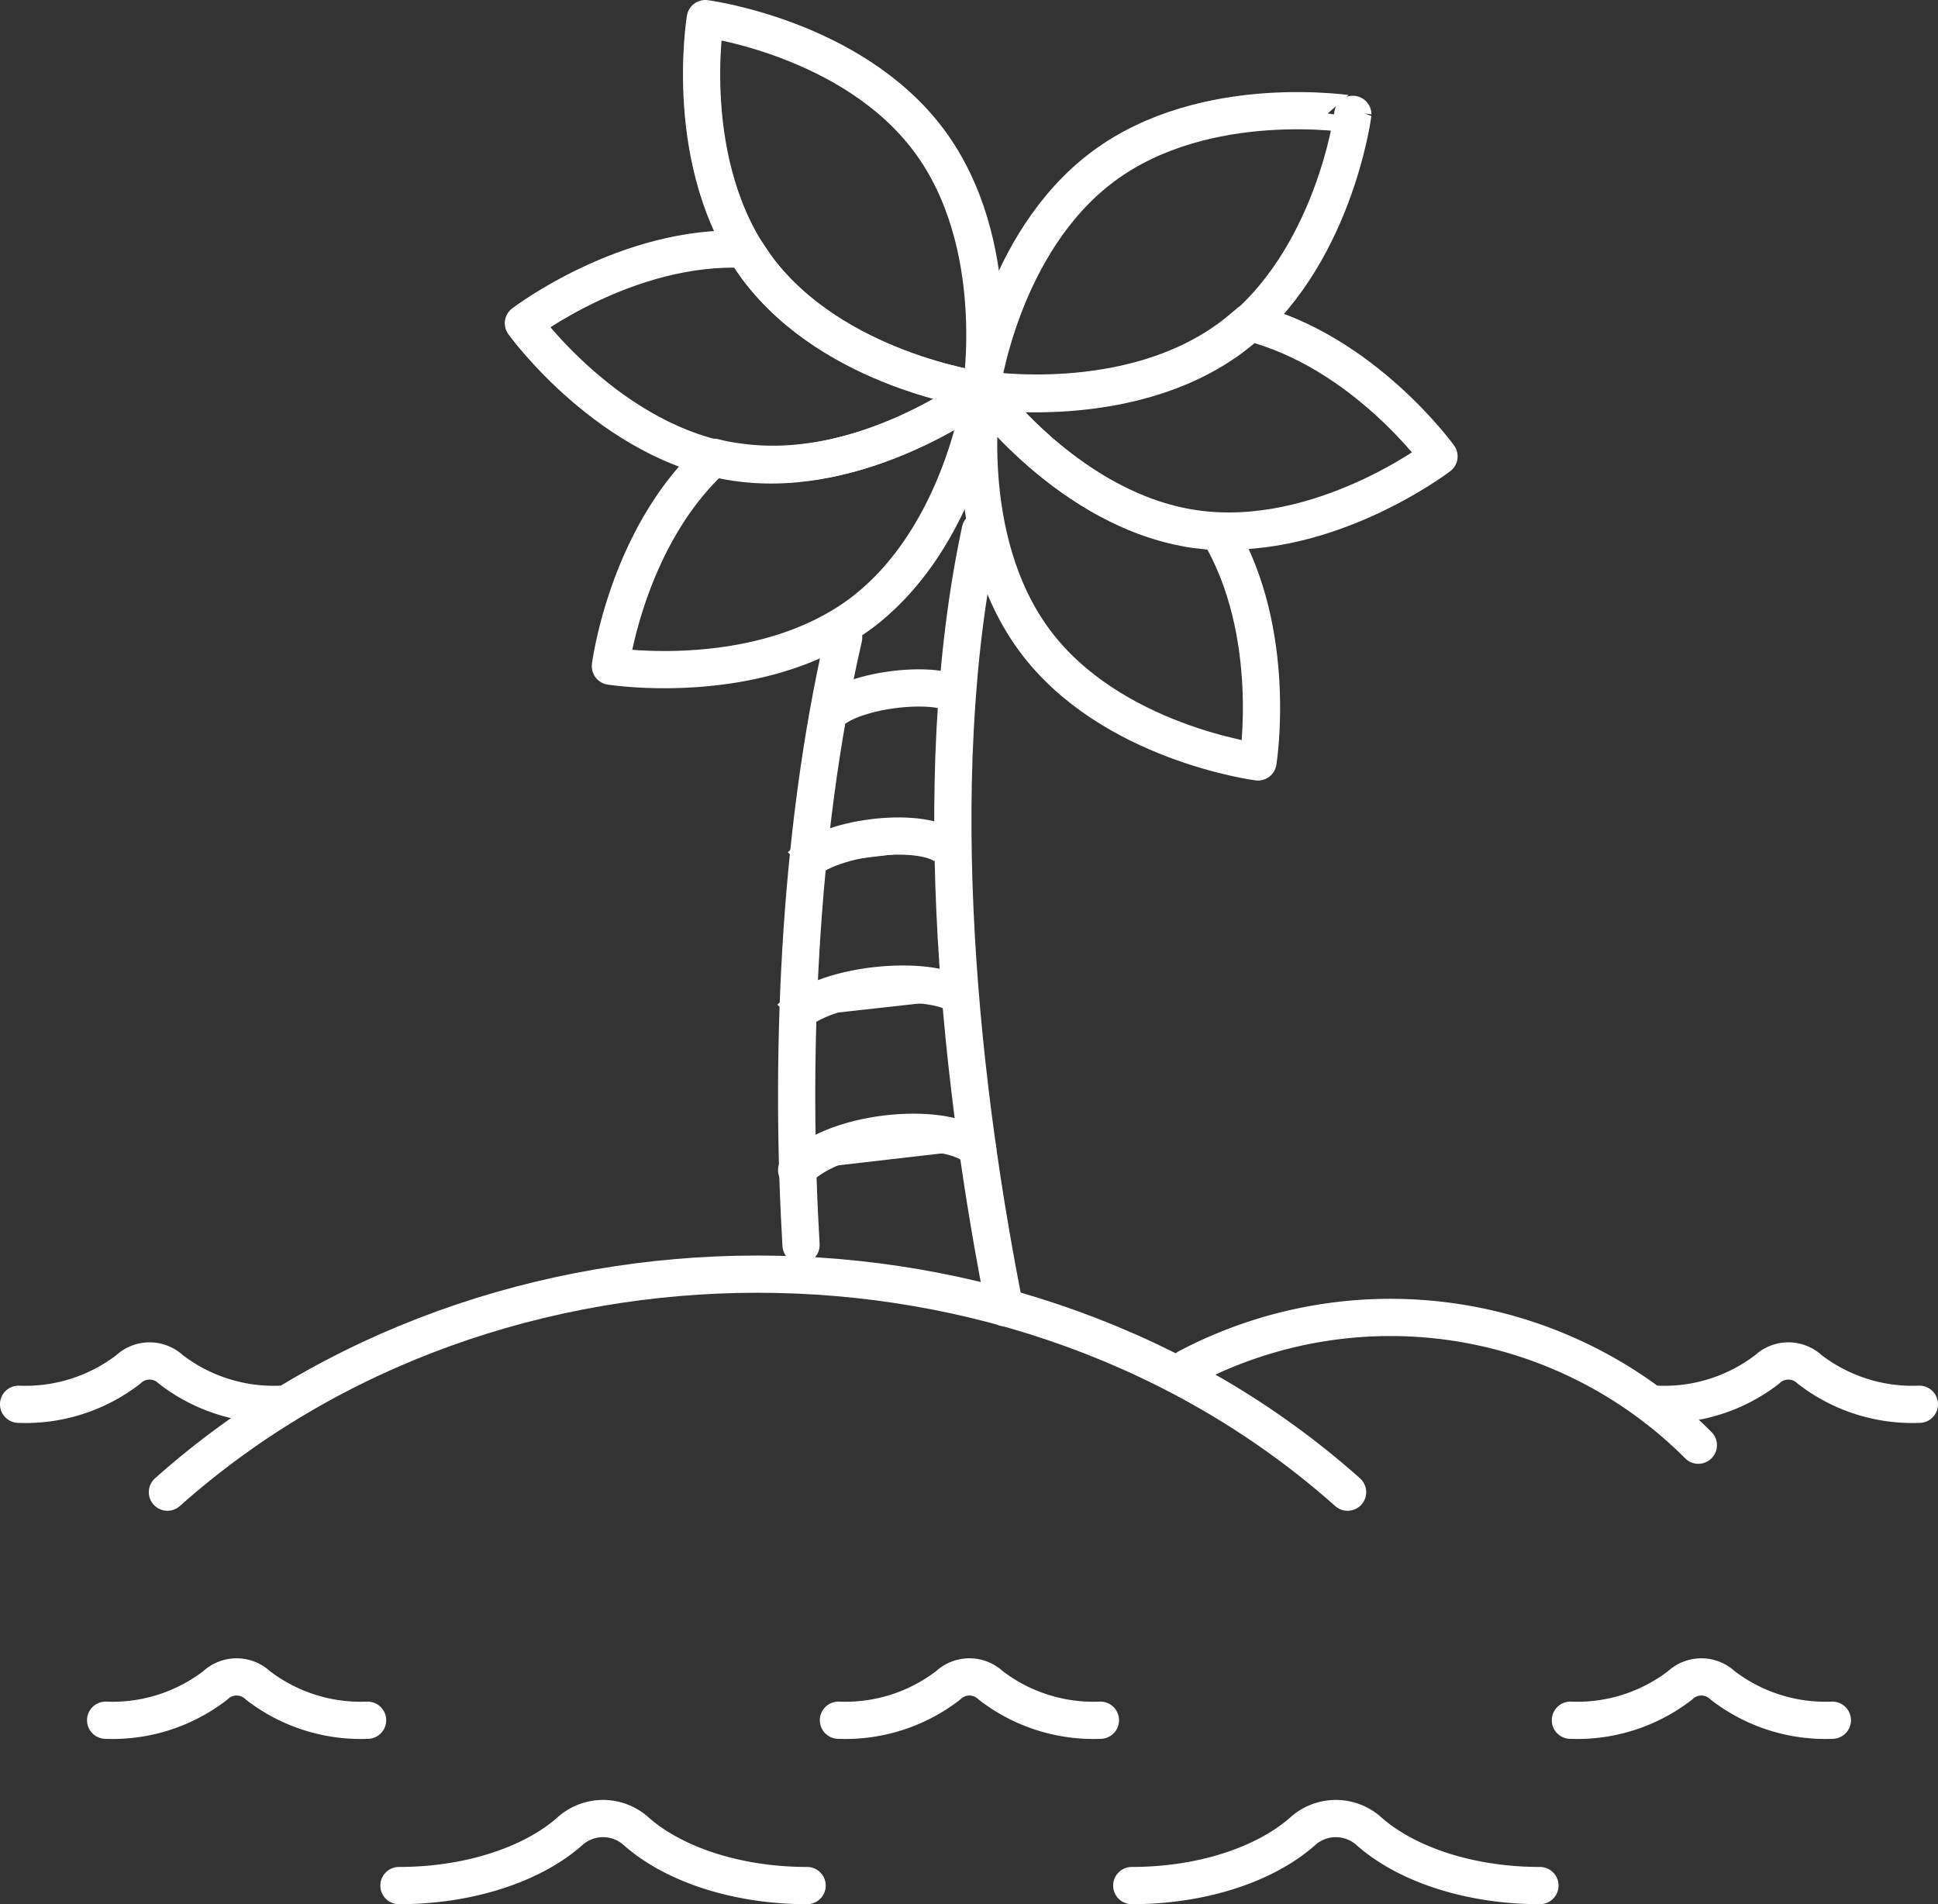
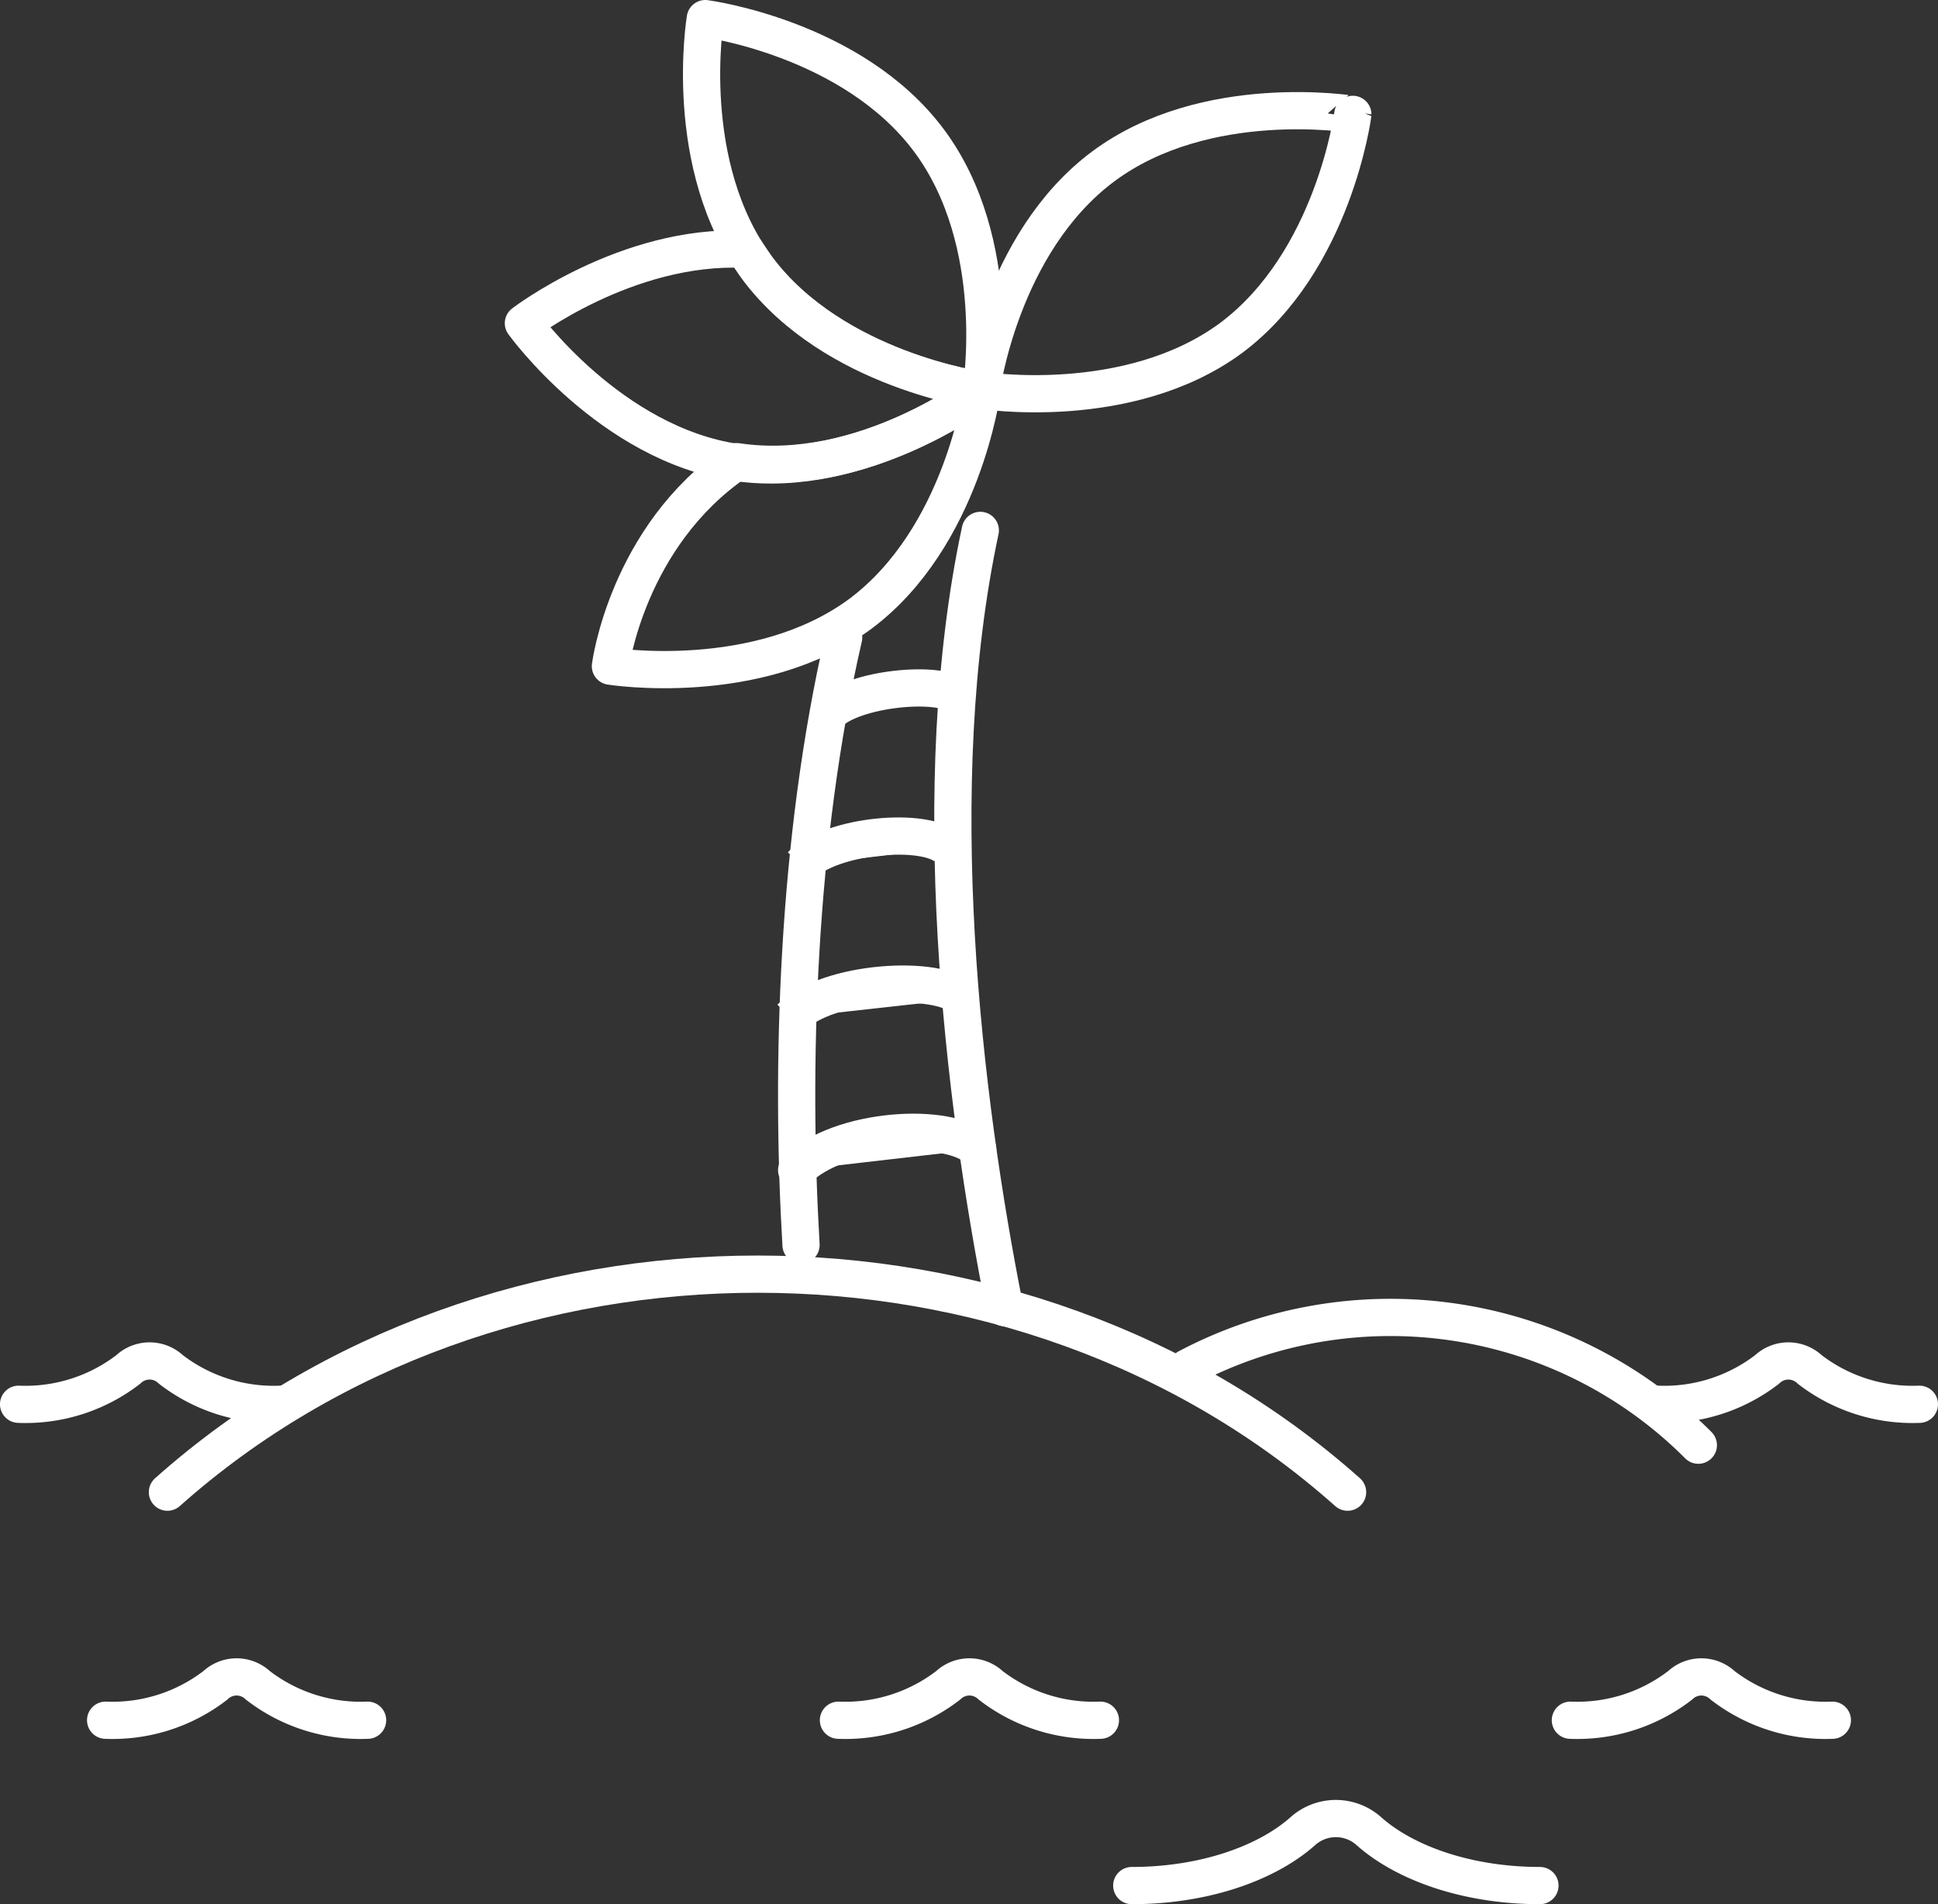
<svg xmlns="http://www.w3.org/2000/svg" viewBox="0 0 104.133 102.311">
  <rect x="0" y="0" width="104.133" height="102.311" fill="#333333" stroke="none" />
  <defs>
    <style>
      .cls-1 {
        fill: rgba(0,0,0,0);
      }

      .cls-1, .cls-2, .cls-3 {
        stroke: #fff;
        stroke-linejoin: round;
        stroke-miterlimit: 10;
        stroke-width: 2px;
      }

      .cls-1, .cls-2 {
        stroke-linecap: round;
      }

      .cls-2, .cls-3 {
        fill: #fff;
      }
    </style>
  </defs>
  <g id="Group_5051" data-name="Group 5051" transform="translate(-1.901 -2)">
    <path id="Path_1566" data-name="Path 1566" class="cls-1" d="M94.824,74.1c-2.525,10.943-2.853,23.149-2.291,32.642" transform="translate(-47.591 -37.85)" />
    <path id="Path_1567" data-name="Path 1567" class="cls-1" d="M113.03,103.561c-2.245-11.27-4.256-28.012-1.309-41.761" transform="translate(-57.146 -31.302)" />
    <g id="Group_5049" data-name="Group 5049" transform="translate(2.9 75.123)">
      <path id="Path_1568" data-name="Path 1568" class="cls-1" d="M26.976,195.852a9.049,9.049,0,0,1-5.892-1.871,1.668,1.668,0,0,0-2.291,0,9.049,9.049,0,0,1-5.892,1.871" transform="translate(-8.224 -176.549)" />
      <path id="Path_1569" data-name="Path 1569" class="cls-1" d="M97.1,195.852a9.049,9.049,0,0,0,5.892-1.871,1.667,1.667,0,0,1,2.291,0,9.049,9.049,0,0,0,5.892,1.871" transform="translate(-53.047 -176.549)" />
-       <path id="Path_1570" data-name="Path 1570" class="cls-1" d="M68.533,213.4c-3.835,0-7.2-1.169-9.166-2.9a2.661,2.661,0,0,0-3.6,0c-1.964,1.73-5.331,2.9-9.166,2.9" transform="translate(-26.164 -185.213)" />
      <path id="Path_1571" data-name="Path 1571" class="cls-1" d="M181.2,195.852a9.049,9.049,0,0,0,5.892-1.871,1.668,1.668,0,0,1,2.291,0,9.049,9.049,0,0,0,5.892,1.871" transform="translate(-97.818 -176.549)" />
      <path id="Path_1572" data-name="Path 1572" class="cls-1" d="M16.976,159.552a9.049,9.049,0,0,1-5.892-1.871,1.667,1.667,0,0,0-2.291,0A9.049,9.049,0,0,1,2.9,159.552" transform="translate(-2.9 -157.225)" />
      <path id="Path_1573" data-name="Path 1573" class="cls-1" d="M191.2,159.552a9.049,9.049,0,0,0,5.892-1.871,1.667,1.667,0,0,1,2.291,0,9.049,9.049,0,0,0,5.892,1.871" transform="translate(-103.142 -157.225)" />
      <path id="Path_1574" data-name="Path 1574" class="cls-1" d="M152.733,213.4c-3.835,0-7.2-1.169-9.166-2.9a2.661,2.661,0,0,0-3.6,0c-1.964,1.73-5.331,2.9-9.166,2.9" transform="translate(-70.988 -185.213)" />
    </g>
    <path id="Path_1575" data-name="Path 1575" class="cls-1" d="M137.2,154.926a23.37,23.37,0,0,1,27.451,4.162" transform="translate(-71.495 -79.44)" />
    <path id="Path_1576" data-name="Path 1576" class="cls-1" d="M20,158.965c17.537-15.619,45.876-15.619,63.413,0" transform="translate(-9.103 -76.792)" />
-     <path id="Path_1577" data-name="Path 1577" class="cls-1" d="M77.681,49.535a9.337,9.337,0,0,1-1.216-.234C71.789,53.557,70.9,60.524,70.9,60.524s7.9,1.263,13.422-2.806C89.84,53.6,90.869,45.7,90.869,45.7S84.509,50.564,77.681,49.535Z" transform="translate(-36.2 -22.731)" />
+     <path id="Path_1577" data-name="Path 1577" class="cls-1" d="M77.681,49.535C71.789,53.557,70.9,60.524,70.9,60.524s7.9,1.263,13.422-2.806C89.84,53.6,90.869,45.7,90.869,45.7S84.509,50.564,77.681,49.535Z" transform="translate(-36.2 -22.731)" />
    <path id="Path_1578" data-name="Path 1578" class="cls-1" d="M93.593,9.547C97.708,15.065,96.4,22.969,96.4,22.969S88.5,21.94,84.38,16.422,81.575,3,81.575,3,89.478,4.029,93.593,9.547Z" transform="translate(-41.777)" />
    <path id="Path_1579" data-name="Path 1579" class="cls-1" d="M73.48,30.514c-.234-.327-.468-.7-.7-1.029C66.465,29.2,60.9,33.46,60.9,33.46s4.676,6.5,11.457,7.482S85.5,37.061,85.5,37.061,77.6,35.985,73.48,30.514Z" transform="translate(-30.876 -14.092)" />
-     <path id="Path_1580" data-name="Path 1580" class="cls-1" d="M124.847,53.182c-6.781-.982-11.457-7.482-11.457-7.482s-1.263,7.9,2.806,13.422,12.019,6.547,12.019,6.547,1.122-6.921-2.1-12.346Z" transform="translate(-58.72 -22.731)" />
    <path id="Path_1581" data-name="Path 1581" class="cls-1" d="M120.047,16.58C114.529,20.7,113.5,28.6,113.5,28.6s7.9,1.263,13.422-2.806c5.518-4.115,6.547-12.019,6.547-12.019S125.565,12.465,120.047,16.58Z" transform="translate(-58.878 -5.63)" />
-     <path id="Path_1582" data-name="Path 1582" class="cls-1" d="M127.9,37.9c-.327.281-.655.561-.982.8C121.4,42.81,113.5,41.5,113.5,41.5s4.676,6.5,11.457,7.482S138.1,45.1,138.1,45.1,134.03,39.443,127.9,37.9Z" transform="translate(-58.878 -18.579)" />
    <g id="Group_5050" data-name="Group 5050" transform="translate(44.38 38.962)">
      <path id="Path_1583" data-name="Path 1583" class="cls-2" d="M92.3,132.985c2.291-2.291,8.231-2.619,9.727-1.122" transform="translate(-91.973 -107.077)" />
      <path id="Path_1584" data-name="Path 1584" class="cls-3" d="M91.6,115.738c2.011-2.011,7.95-2.338,9.259-1.029" transform="translate(-91.6 -98.014)" />
      <path id="Path_1585" data-name="Path 1585" class="cls-3" d="M92.8,98.5c1.684-1.684,6.734-2.058,7.857-.935" transform="translate(-92.239 -88.965)" />
      <path id="Path_1586" data-name="Path 1586" class="cls-3" d="M96,81.256c1.356-1.356,6.033-1.777,6.921-.889" transform="translate(-93.942 -79.899)" />
    </g>
  </g>
</svg>